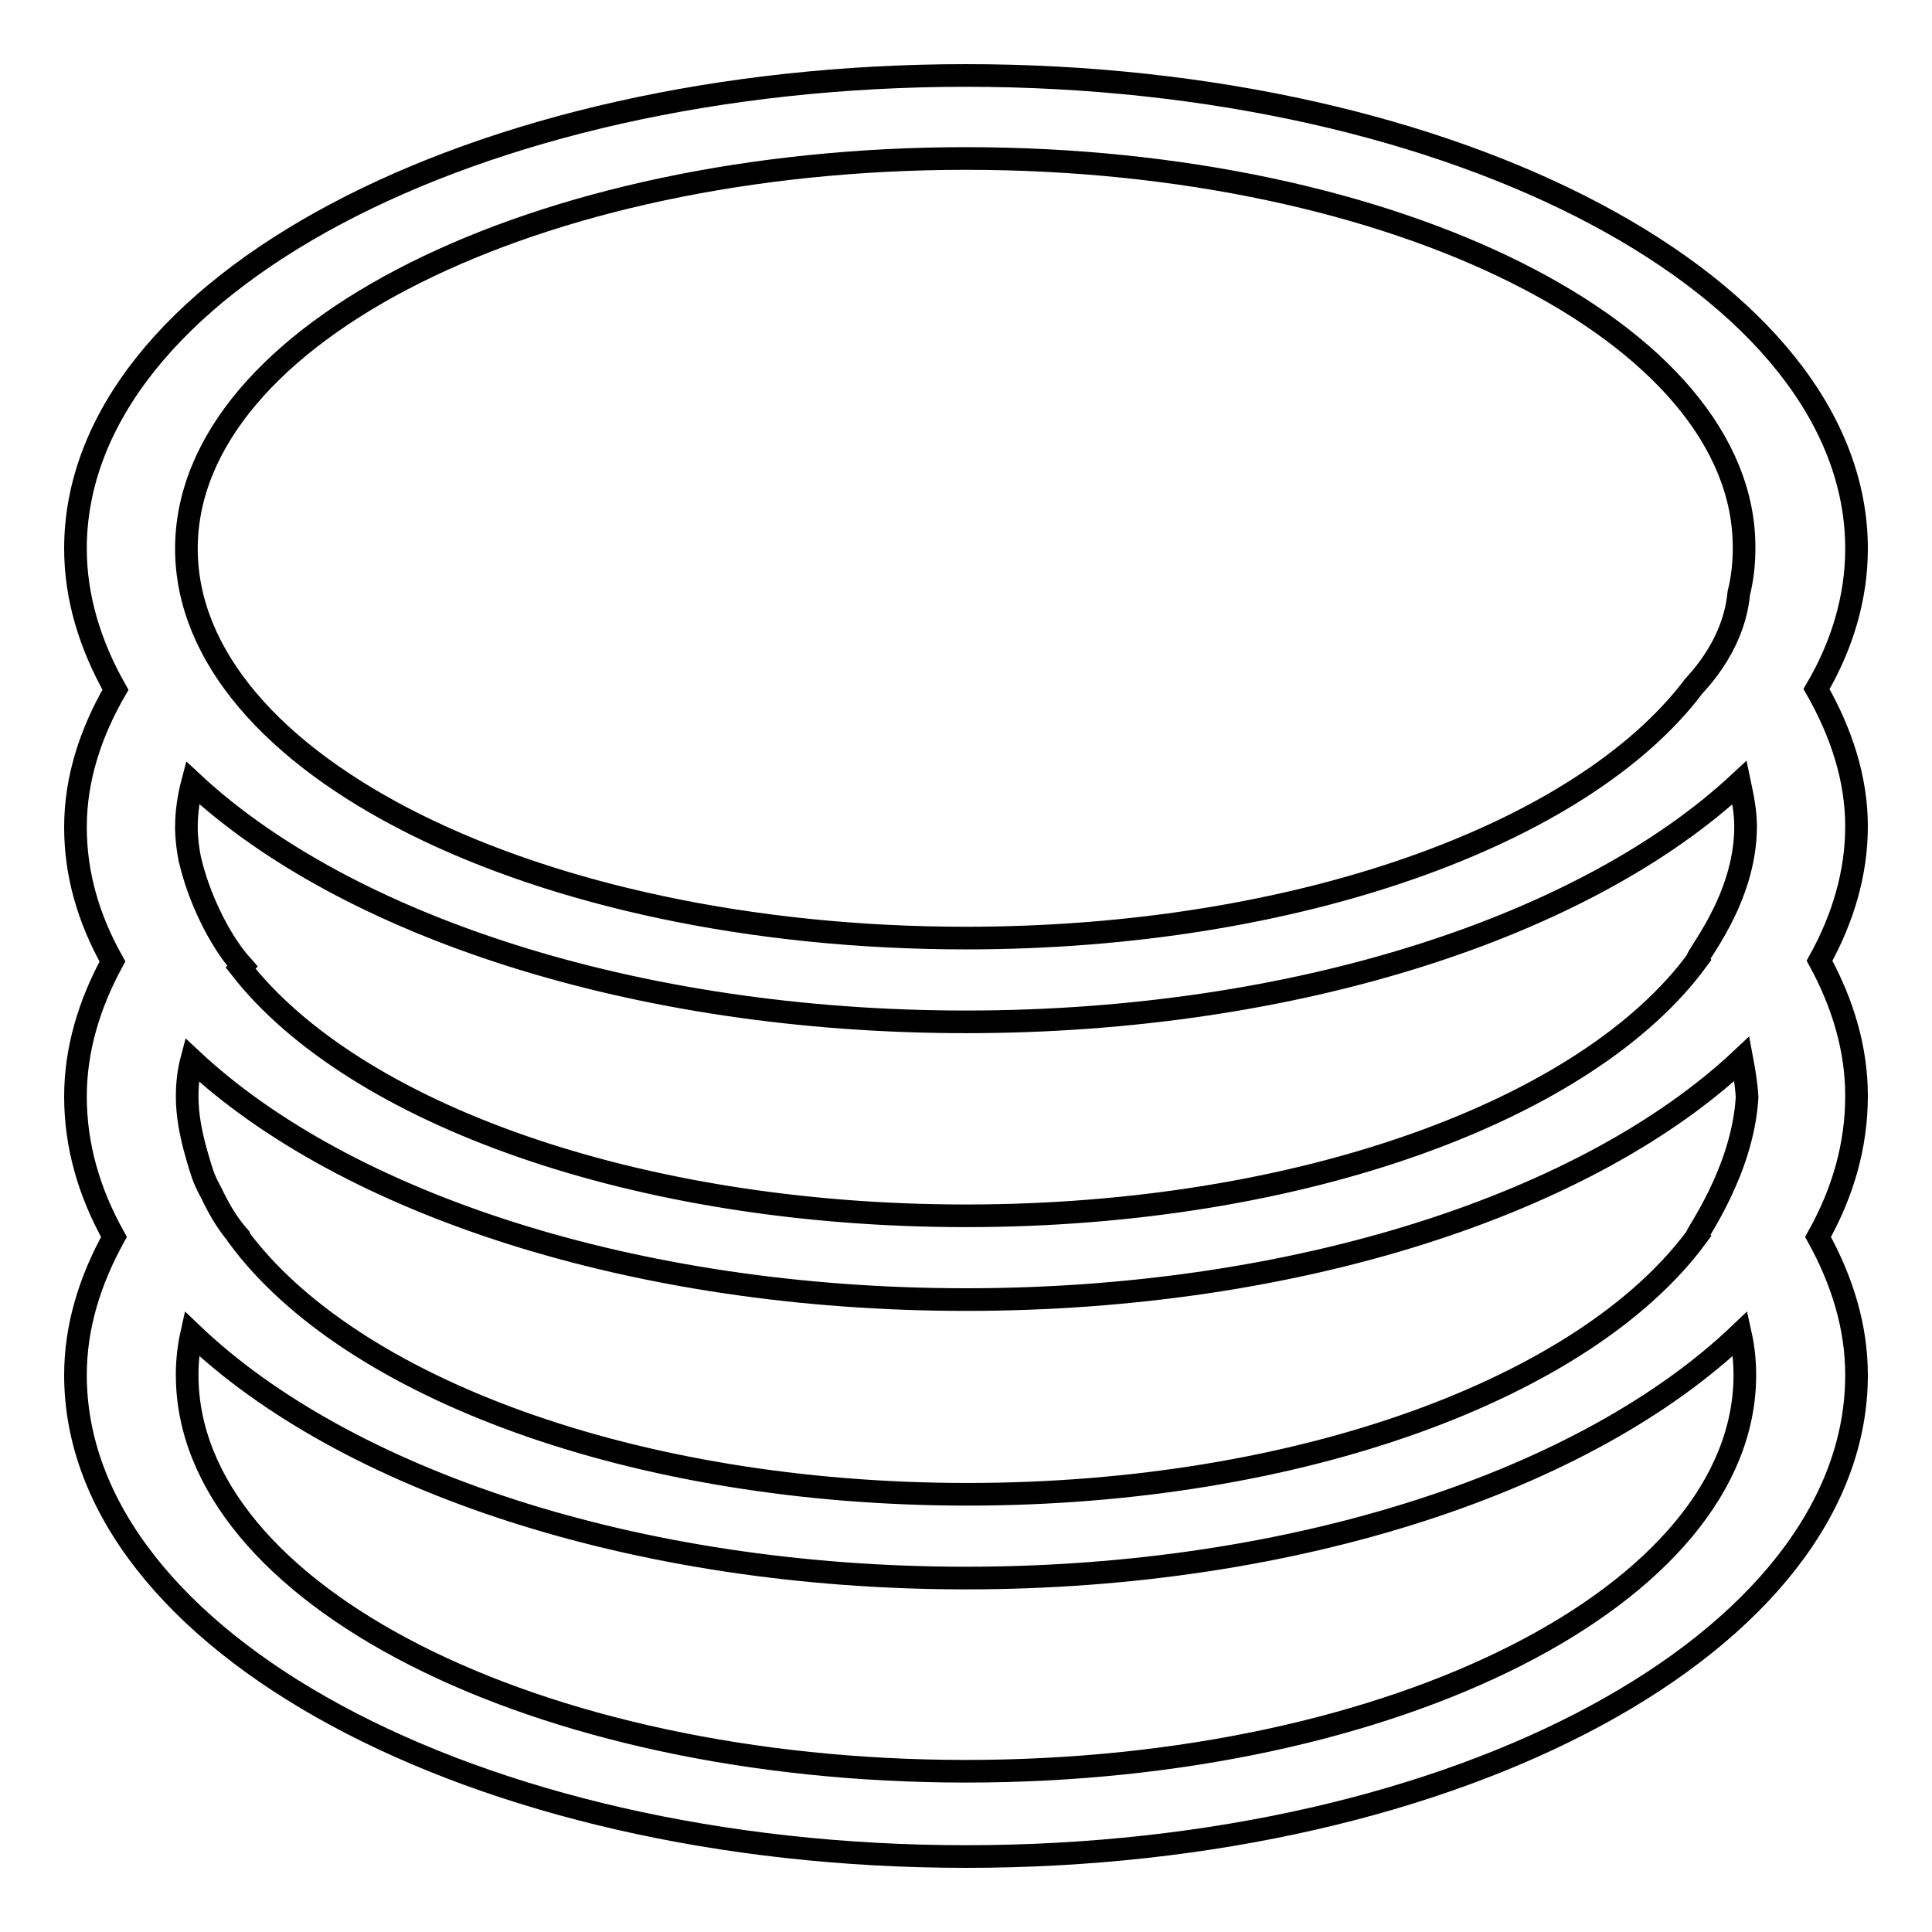
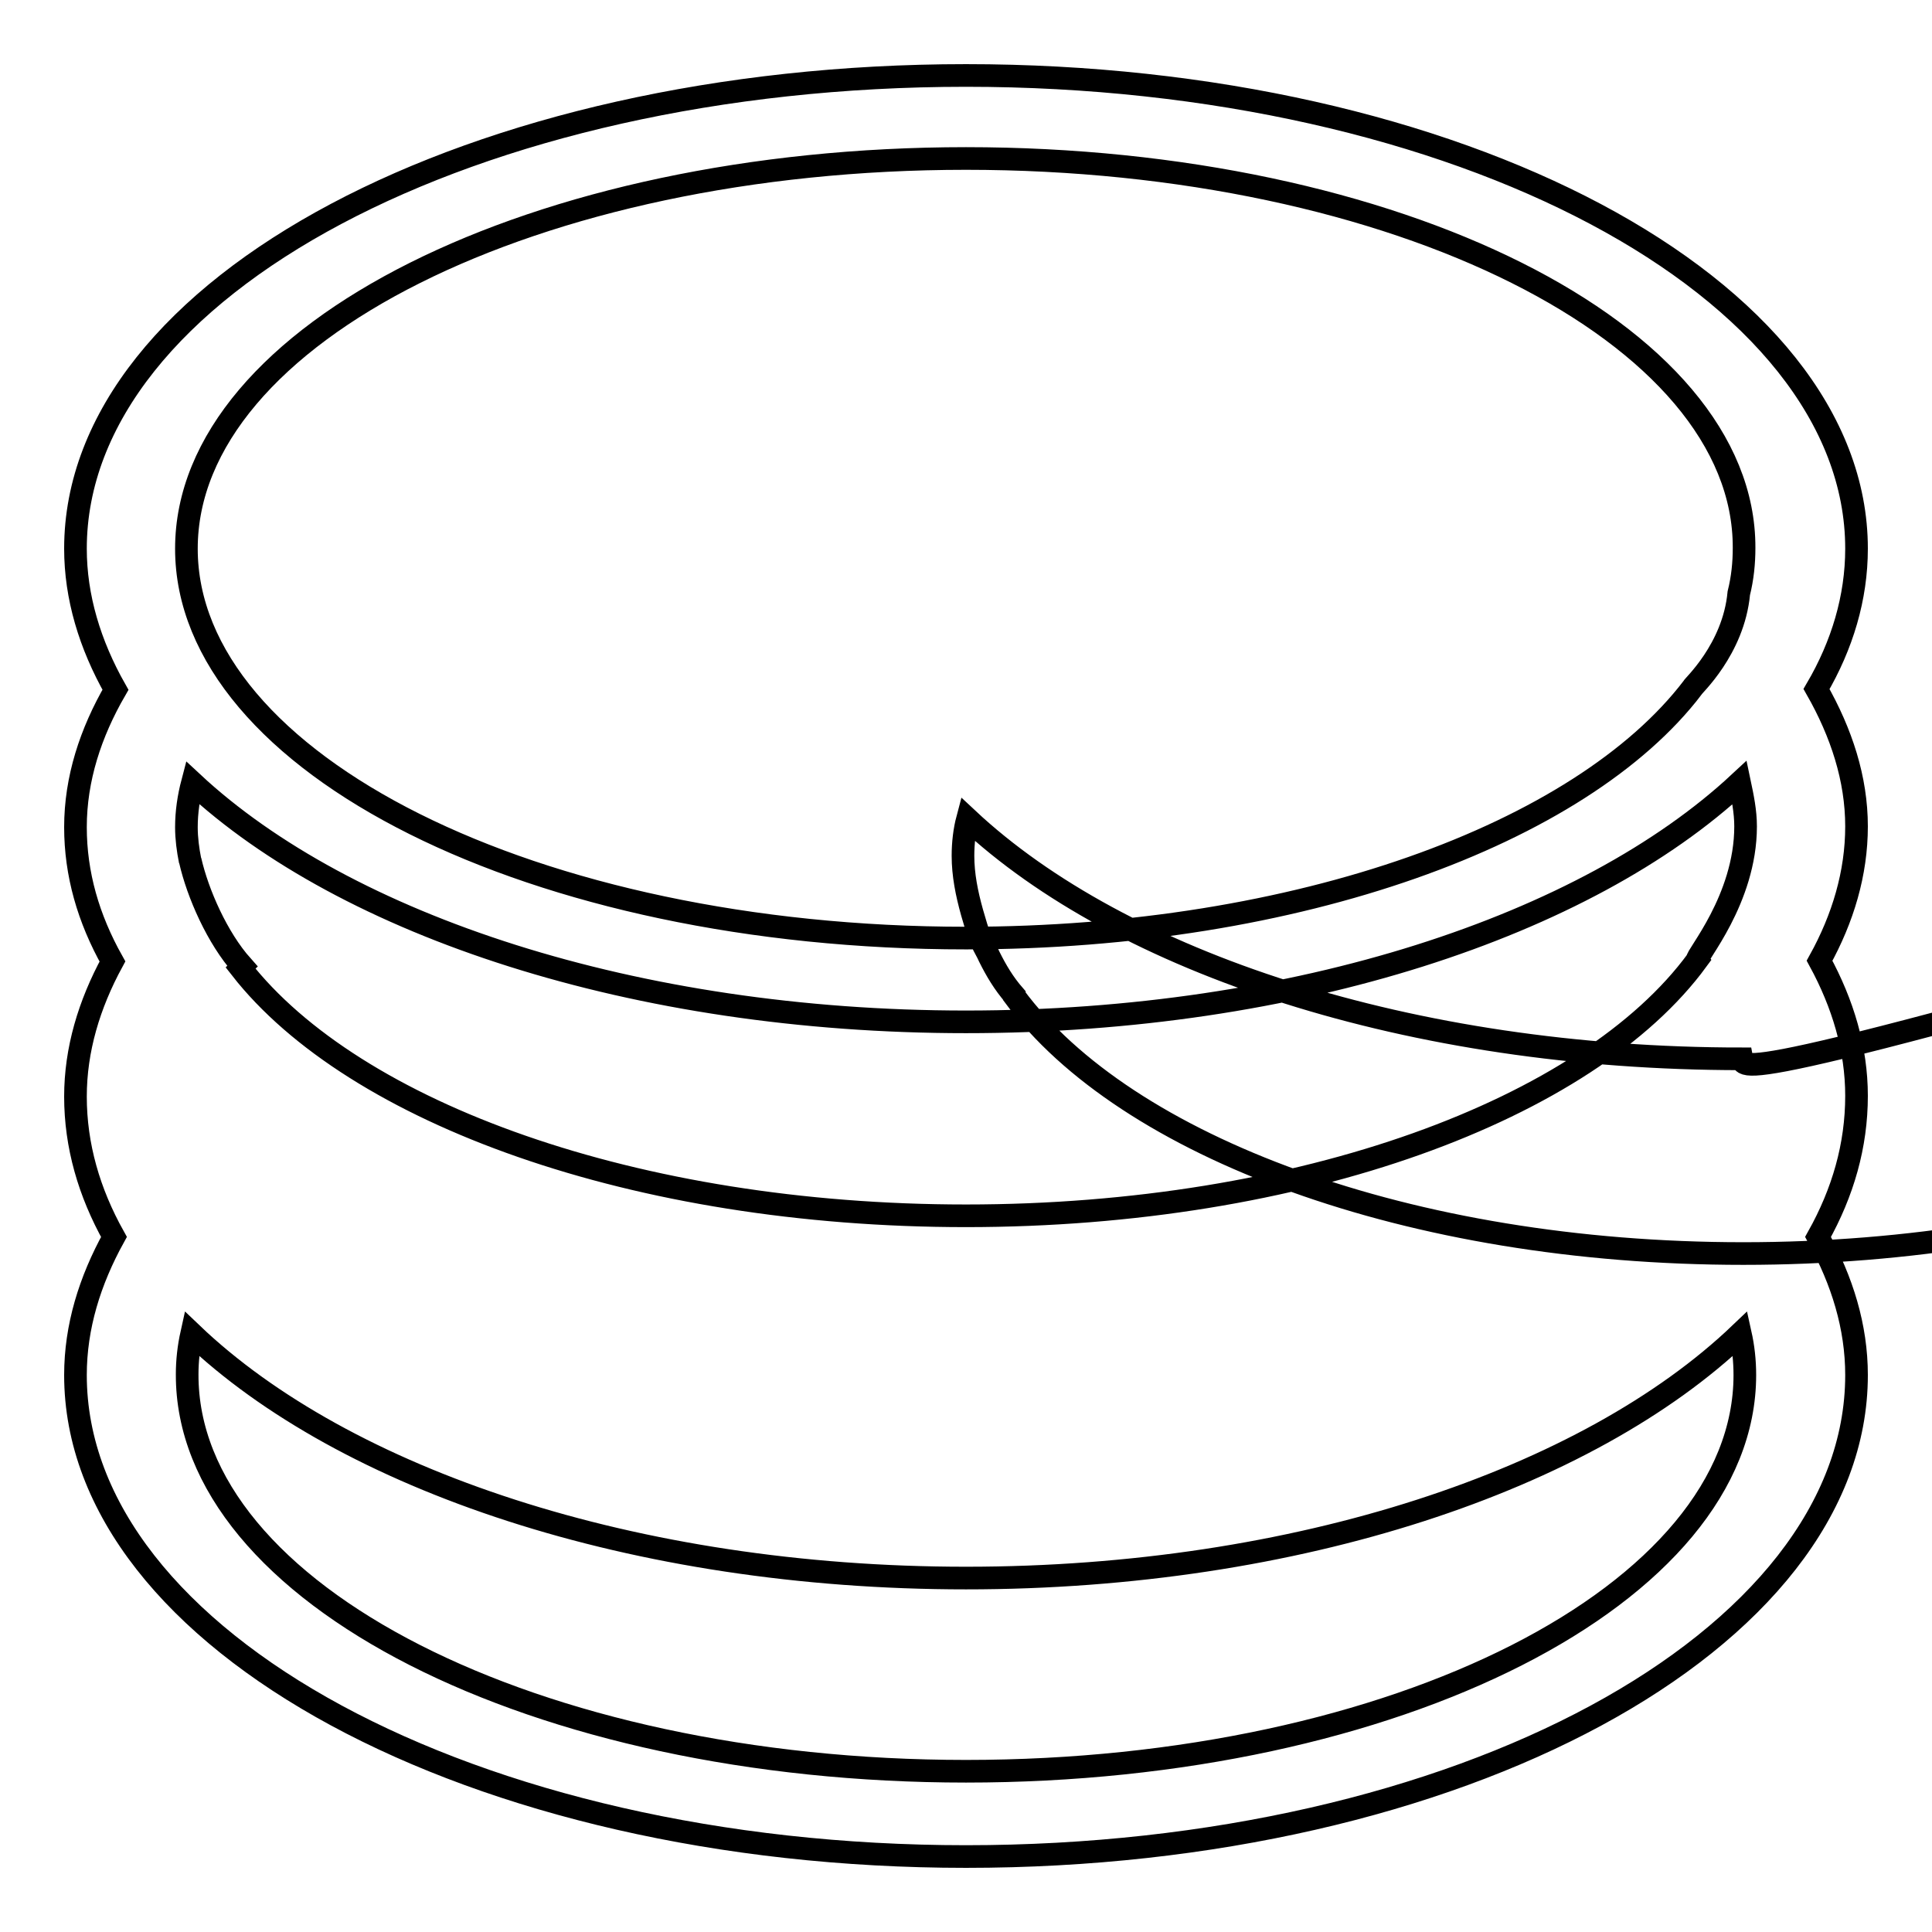
<svg xmlns="http://www.w3.org/2000/svg" version="1.1" x="0px" y="0px" viewBox="0 0 256 256" enable-background="new 0 0 256 256" xml:space="preserve">
  <g>
    <g>
-       <path stroke-width="3" fill-opacity="0" stroke="#000000" d="M240.9,163.9c3.2,5.8,5.1,11.9,5.1,18.3c0,35.3-52.8,63.8-118,63.8c-65.2,0-118-28.6-118-63.8c0-6.4,1.9-12.5,5.1-18.3c-3.3-5.9-5.1-12.1-5.1-18.6c0-6.2,1.8-12.2,4.9-17.9c-3.2-5.7-4.9-11.6-4.9-17.8c0-6.4,2-12.5,5.3-18.2C11.9,85.4,10,79.1,10,72.7C10,38,62.8,10,128,10c65.2,0,118,28.1,118,62.7c0,6.5-1.9,12.8-5.3,18.6c3.3,5.8,5.3,11.9,5.3,18.2c0,6.2-1.8,12.2-4.9,17.8c3.1,5.7,4.9,11.7,4.9,17.9C246,151.8,244.2,158,240.9,163.9z M128,234.7c57,0,103.2-23.5,103.2-52.5c0-1.9-0.2-3.7-0.6-5.5C210.4,196,172,209.1,128,209.1c-44,0-82.4-13.1-102.6-32.4c-0.4,1.8-0.6,3.6-0.6,5.4C24.7,211.2,71,234.7,128,234.7z M128,21C71,21,24.7,44.2,24.7,72.7c0,28.5,46.2,51.6,103.3,51.6c44,0,81.5-13.8,96.3-33.2c-0.1-0.1,5.4-5,6.1-12.5c0.5-2,0.7-4,0.7-6C231.2,44.2,185,21,128,21z M230.5,103.7c-20.3,18.9-58.6,31.7-102.5,31.7c-43.9,0-82.2-12.8-102.5-31.7c-0.5,1.9-0.8,3.9-0.8,5.9c0,1.5,0.2,3,0.5,4.5c0,0,0,0,0-0.1c1,4.4,3.6,10.3,6.9,14c-0.1,0.1-0.1,0.2-0.2,0.3c15,19.2,52.3,32.8,96.1,32.8c44.5,0,82.4-14.1,96.9-33.9c-0.3-0.4,6.4-8,6.4-17.7C231.3,107.5,230.9,105.6,230.5,103.7z M230.8,140.3c-20.2,19-58.6,31.9-102.8,31.9c-44,0-82.3-12.8-102.6-31.8c-0.4,1.5-0.6,3.2-0.6,4.9c0,2.5,0.5,5,1.2,7.5c0.4,1.3,0.7,2.6,1.3,3.9c0.3,0.7,0.7,1.3,1,2c0.9,1.8,1.9,3.5,3.3,5.1c0,0,0,0,0,0.1c14.7,19.9,52.3,34.1,96.6,34.1c44.2,0,81.9-14.2,96.6-34.1c-0.2-0.2,6.1-8.6,6.7-18.5C231.4,143.6,231.1,141.9,230.8,140.3z" />
+       <path stroke-width="3" fill-opacity="0" stroke="#000000" d="M240.9,163.9c3.2,5.8,5.1,11.9,5.1,18.3c0,35.3-52.8,63.8-118,63.8c-65.2,0-118-28.6-118-63.8c0-6.4,1.9-12.5,5.1-18.3c-3.3-5.9-5.1-12.1-5.1-18.6c0-6.2,1.8-12.2,4.9-17.9c-3.2-5.7-4.9-11.6-4.9-17.8c0-6.4,2-12.5,5.3-18.2C11.9,85.4,10,79.1,10,72.7C10,38,62.8,10,128,10c65.2,0,118,28.1,118,62.7c0,6.5-1.9,12.8-5.3,18.6c3.3,5.8,5.3,11.9,5.3,18.2c0,6.2-1.8,12.2-4.9,17.8c3.1,5.7,4.9,11.7,4.9,17.9C246,151.8,244.2,158,240.9,163.9z M128,234.7c57,0,103.2-23.5,103.2-52.5c0-1.9-0.2-3.7-0.6-5.5C210.4,196,172,209.1,128,209.1c-44,0-82.4-13.1-102.6-32.4c-0.4,1.8-0.6,3.6-0.6,5.4C24.7,211.2,71,234.7,128,234.7z M128,21C71,21,24.7,44.2,24.7,72.7c0,28.5,46.2,51.6,103.3,51.6c44,0,81.5-13.8,96.3-33.2c-0.1-0.1,5.4-5,6.1-12.5c0.5-2,0.7-4,0.7-6C231.2,44.2,185,21,128,21z M230.5,103.7c-20.3,18.9-58.6,31.7-102.5,31.7c-43.9,0-82.2-12.8-102.5-31.7c-0.5,1.9-0.8,3.9-0.8,5.9c0,1.5,0.2,3,0.5,4.5c0,0,0,0,0-0.1c1,4.4,3.6,10.3,6.9,14c-0.1,0.1-0.1,0.2-0.2,0.3c15,19.2,52.3,32.8,96.1,32.8c44.5,0,82.4-14.1,96.9-33.9c-0.3-0.4,6.4-8,6.4-17.7C231.3,107.5,230.9,105.6,230.5,103.7z M230.8,140.3c-44,0-82.3-12.8-102.6-31.8c-0.4,1.5-0.6,3.2-0.6,4.9c0,2.5,0.5,5,1.2,7.5c0.4,1.3,0.7,2.6,1.3,3.9c0.3,0.7,0.7,1.3,1,2c0.9,1.8,1.9,3.5,3.3,5.1c0,0,0,0,0,0.1c14.7,19.9,52.3,34.1,96.6,34.1c44.2,0,81.9-14.2,96.6-34.1c-0.2-0.2,6.1-8.6,6.7-18.5C231.4,143.6,231.1,141.9,230.8,140.3z" />
    </g>
  </g>
</svg>